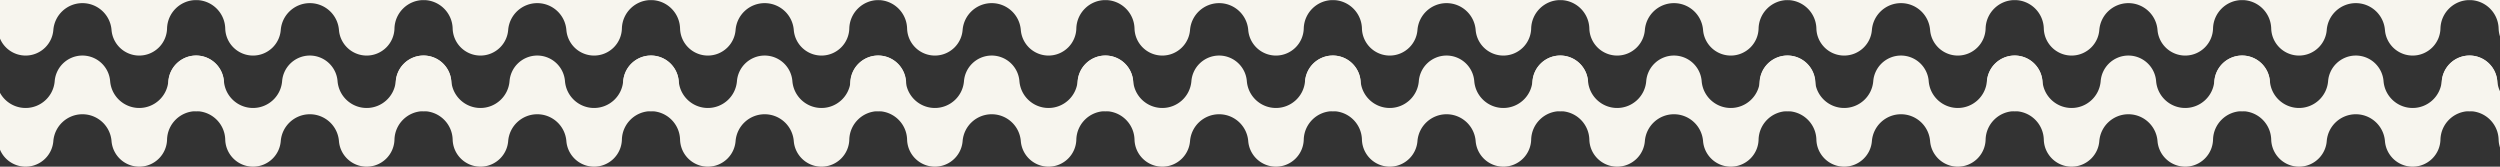
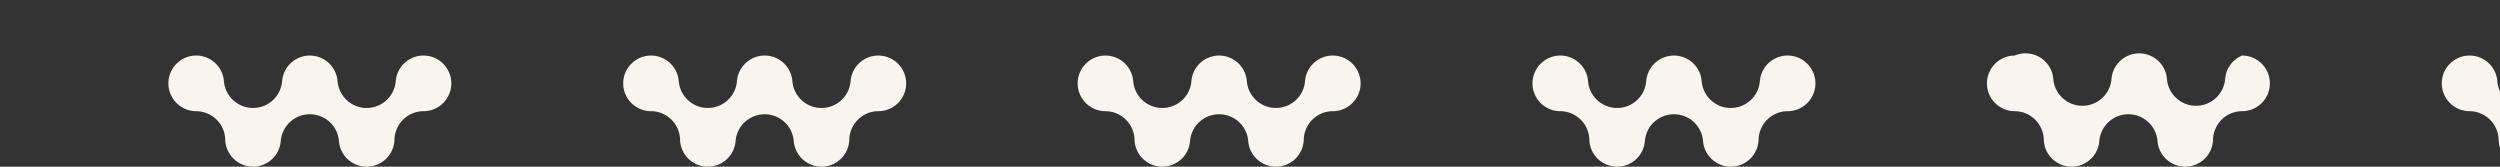
<svg xmlns="http://www.w3.org/2000/svg" width="1440" height="96" fill="none">
  <rect width="100%" height="100%" fill="#333333" stroke="none" />
-   <path fill="#F7F5EE" d="M374.915 32c-2.167 0-4.258.428-6.234 1.264a16.09 16.09 0 0 0-5.093 3.43 15.948 15.948 0 0 0-3.431 5.094 15.845 15.845 0 0 0-1.207 4.922c-.693 8.742-7.991 15.48-16.762 15.48s-16.069-6.738-16.763-15.48a15.844 15.844 0 0 0-1.206-4.922 16.096 16.096 0 0 0-3.431-5.094 15.944 15.944 0 0 0-5.093-3.43A15.929 15.929 0 0 0 309.461 32a15.86 15.86 0 0 0-6.234 1.264 16.1 16.1 0 0 0-5.093 3.43 15.929 15.929 0 0 0-3.43 5.094 15.817 15.817 0 0 0-1.207 4.922c-.694 8.742-7.992 15.48-16.763 15.48-8.77 0-16.068-6.738-16.762-15.48a15.845 15.845 0 0 0-1.207-4.922 16.11 16.11 0 0 0-3.43-5.094 15.948 15.948 0 0 0-5.094-3.43A15.92 15.92 0 0 0 244.008 32c-2.157 0-4.267.428-6.234 1.264a16.09 16.09 0 0 0-5.093 3.43 15.948 15.948 0 0 0-3.431 5.094 15.929 15.929 0 0 0-1.264 6.233c0 2.157.428 4.267 1.264 6.234a16.096 16.096 0 0 0 3.431 5.093 16.035 16.035 0 0 0 11.279 4.694c9.094.03 16.525 7.28 16.772 16.374a15.986 15.986 0 0 0 4.685 10.89 15.944 15.944 0 0 0 5.093 3.43A15.929 15.929 0 0 0 276.744 96c2.157 0 4.257-.428 6.234-1.264a16.1 16.1 0 0 0 5.093-3.43 15.929 15.929 0 0 0 3.43-5.094 15.845 15.845 0 0 0 1.207-4.922c.694-8.742 7.992-15.48 16.763-15.48 8.77 0 16.068 6.738 16.762 15.48a15.845 15.845 0 0 0 1.207 4.922 16.11 16.11 0 0 0 3.43 5.094 15.948 15.948 0 0 0 5.094 3.43A15.92 15.92 0 0 0 342.197 96c2.157 0 4.257-.428 6.234-1.264a16.1 16.1 0 0 0 5.093-3.43 15.986 15.986 0 0 0 4.685-10.89c.238-9.094 7.669-16.354 16.772-16.373a15.825 15.825 0 0 0 6.186-1.264 16.103 16.103 0 0 0 5.094-3.43 15.945 15.945 0 0 0 3.43-5.094 15.93 15.93 0 0 0 1.264-6.234c0-2.157-.428-4.266-1.264-6.233a16.11 16.11 0 0 0-3.43-5.094 15.948 15.948 0 0 0-5.094-3.43A16.082 16.082 0 0 0 374.915 32Zm523.746 0c-2.167 0-4.257.428-6.234 1.264a16.1 16.1 0 0 0-5.093 3.43 15.948 15.948 0 0 0-3.431 5.094 15.845 15.845 0 0 0-1.207 4.922c-.693 8.742-7.991 15.48-16.762 15.48s-16.069-6.738-16.763-15.48a15.844 15.844 0 0 0-1.206-4.922 16.096 16.096 0 0 0-3.431-5.094 15.944 15.944 0 0 0-5.093-3.43A15.929 15.929 0 0 0 833.207 32c-2.166 0-4.266.428-6.233 1.264a16.105 16.105 0 0 0-5.094 3.43 15.929 15.929 0 0 0-3.43 5.094 15.845 15.845 0 0 0-1.207 4.922c-.694 8.742-7.992 15.48-16.763 15.48-8.77 0-16.068-6.738-16.762-15.48a15.845 15.845 0 0 0-1.207-4.922 16.11 16.11 0 0 0-3.43-5.094 15.948 15.948 0 0 0-5.094-3.43A15.92 15.92 0 0 0 767.754 32c-2.157 0-4.267.428-6.234 1.264a16.1 16.1 0 0 0-5.093 3.43 15.948 15.948 0 0 0-3.431 5.094 15.929 15.929 0 0 0-1.264 6.233c0 2.157.428 4.267 1.264 6.234a16.096 16.096 0 0 0 3.431 5.093 15.942 15.942 0 0 0 5.093 3.43 16.038 16.038 0 0 0 6.186 1.265c9.094.028 16.525 7.279 16.772 16.373a15.966 15.966 0 0 0 1.255 5.796 16.093 16.093 0 0 0 3.43 5.094 15.944 15.944 0 0 0 5.093 3.43A15.929 15.929 0 0 0 800.49 96c2.157 0 4.257-.428 6.234-1.264a16.1 16.1 0 0 0 5.093-3.43 15.929 15.929 0 0 0 3.43-5.094 15.817 15.817 0 0 0 1.207-4.922c.694-8.742 7.992-15.48 16.763-15.48s16.069 6.738 16.762 15.48a15.845 15.845 0 0 0 1.207 4.922 16.11 16.11 0 0 0 3.43 5.094 15.948 15.948 0 0 0 5.094 3.43A15.92 15.92 0 0 0 865.943 96c2.158 0 4.258-.428 6.234-1.264a16.09 16.09 0 0 0 5.093-3.43 15.986 15.986 0 0 0 4.685-10.89c.238-9.094 7.669-16.354 16.772-16.373a15.825 15.825 0 0 0 6.186-1.264 16.103 16.103 0 0 0 5.094-3.43 15.945 15.945 0 0 0 3.43-5.094 15.93 15.93 0 0 0 1.264-6.234c0-2.157-.428-4.266-1.264-6.233a16.11 16.11 0 0 0-3.43-5.094 15.948 15.948 0 0 0-5.094-3.43A16.082 16.082 0 0 0 898.661 32Zm523.749 0c-2.17 0-4.26.428-6.24 1.264a16.054 16.054 0 0 0-8.52 8.524 15.906 15.906 0 0 0-1.21 4.922c-.69 8.742-7.99 15.48-16.76 15.48-8.77 0-16.07-6.738-16.76-15.48a15.906 15.906 0 0 0-1.21-4.922c-.81-1.91-1.97-3.62-3.43-5.094a15.898 15.898 0 0 0-5.09-3.43 15.958 15.958 0 0 0-6.24-1.264c-2.16 0-4.26.428-6.23 1.264a16.054 16.054 0 0 0-5.09 3.43 15.704 15.704 0 0 0-3.43 5.094 15.63 15.63 0 0 0-1.21 4.922c-.69 8.742-7.99 15.48-16.76 15.48-8.77 0-16.07-6.738-16.77-15.48a15.89 15.89 0 0 0-1.2-4.922c-.81-1.91-1.97-3.62-3.43-5.094a16.051 16.051 0 0 0-5.1-3.43A15.873 15.873 0 0 0 1291.5 32c-2.16 0-4.27.428-6.23 1.264a16.21 16.21 0 0 0-5.1 3.43 16.027 16.027 0 0 0-3.43 5.094 16.033 16.033 0 0 0-1.26 6.233 16 16 0 0 0 1.26 6.234c.81 1.91 1.97 3.62 3.43 5.093a16.05 16.05 0 0 0 11.28 4.695c9.1.028 16.53 7.279 16.77 16.373a16.03 16.03 0 0 0 4.69 10.89 15.898 15.898 0 0 0 5.09 3.43c1.98.836 4.08 1.264 6.24 1.264 2.15 0 4.25-.428 6.23-1.264a16.054 16.054 0 0 0 5.09-3.43 15.704 15.704 0 0 0 3.43-5.094 15.63 15.63 0 0 0 1.21-4.922c.69-8.742 7.99-15.48 16.76-15.48 8.77 0 16.07 6.738 16.77 15.48a15.89 15.89 0 0 0 1.2 4.922c.81 1.91 1.97 3.62 3.43 5.094a16.051 16.051 0 0 0 5.1 3.43c1.97.836 4.07 1.264 6.23 1.264s4.26-.428 6.23-1.264a16.21 16.21 0 0 0 5.1-3.43 16.027 16.027 0 0 0 3.43-5.094 16.023 16.023 0 0 0 1.25-5.796c.24-9.094 7.67-16.354 16.77-16.373a15.86 15.86 0 0 0 6.19-1.264 16.052 16.052 0 0 0 5.09-3.43 15.704 15.704 0 0 0 3.43-5.094 15.864 15.864 0 0 0 1.27-6.234c0-2.157-.43-4.266-1.27-6.233-.8-1.91-1.96-3.62-3.43-5.094a15.898 15.898 0 0 0-5.09-3.43c-2-.836-4.1-1.264-6.25-1.264Z" />
-   <path fill="#F7F5EE" d="M505.901 32c-2.167 0-4.257.428-6.234 1.264a16.1 16.1 0 0 0-5.093 3.43 15.948 15.948 0 0 0-3.431 5.094 15.844 15.844 0 0 0-1.206 4.922c-.694 8.742-7.992 15.48-16.763 15.48s-16.069-6.738-16.762-15.48a15.845 15.845 0 0 0-1.207-4.922 16.096 16.096 0 0 0-3.431-5.094 15.933 15.933 0 0 0-5.093-3.43A15.922 15.922 0 0 0 440.447 32c-2.166 0-4.266.428-6.233 1.264a16.105 16.105 0 0 0-5.094 3.43 15.961 15.961 0 0 0-3.43 5.094 15.845 15.845 0 0 0-1.207 4.922c-.694 8.742-7.991 15.48-16.762 15.48s-16.069-6.738-16.763-15.48a15.817 15.817 0 0 0-1.207-4.922 16.093 16.093 0 0 0-3.43-5.094 15.944 15.944 0 0 0-5.093-3.43A15.929 15.929 0 0 0 374.994 32c-2.157 0-4.267.428-6.234 1.264a16.1 16.1 0 0 0-5.093 3.43 15.948 15.948 0 0 0-3.431 5.094 15.928 15.928 0 0 0-1.263 6.233c0 2.157.427 4.267 1.263 6.234a16.113 16.113 0 0 0 3.431 5.093 15.942 15.942 0 0 0 5.093 3.43 16.038 16.038 0 0 0 6.186 1.265c9.094.028 16.525 7.279 16.772 16.373a15.987 15.987 0 0 0 4.685 10.89 15.948 15.948 0 0 0 5.094 3.43A15.92 15.92 0 0 0 407.73 96c2.157 0 4.257-.428 6.234-1.264a16.1 16.1 0 0 0 5.093-3.43 15.948 15.948 0 0 0 3.431-5.094 15.844 15.844 0 0 0 1.206-4.922c.694-8.742 7.992-15.48 16.763-15.48s16.069 6.738 16.762 15.48a15.845 15.845 0 0 0 1.207 4.922 16.096 16.096 0 0 0 3.431 5.094 15.944 15.944 0 0 0 5.093 3.43A15.929 15.929 0 0 0 473.184 96a15.92 15.92 0 0 0 6.233-1.264 16.105 16.105 0 0 0 5.094-3.43 15.986 15.986 0 0 0 4.684-10.89c.238-9.094 7.669-16.354 16.772-16.373a15.834 15.834 0 0 0 6.187-1.264 16.099 16.099 0 0 0 5.093-3.43 15.929 15.929 0 0 0 3.43-5.094 15.911 15.911 0 0 0 1.264-6.234c0-2.157-.427-4.266-1.264-6.233a16.093 16.093 0 0 0-3.43-5.094 15.944 15.944 0 0 0-5.093-3.43A16.09 16.09 0 0 0 505.901 32Zm523.749 0c-2.17 0-4.26.428-6.24 1.264a16.054 16.054 0 0 0-8.52 8.524 15.906 15.906 0 0 0-1.21 4.922c-.69 8.742-7.99 15.48-16.76 15.48-8.771 0-16.069-6.738-16.762-15.48a15.845 15.845 0 0 0-1.207-4.922 16.11 16.11 0 0 0-3.43-5.094 15.948 15.948 0 0 0-5.094-3.43A15.92 15.92 0 0 0 964.194 32a15.86 15.86 0 0 0-6.234 1.264 16.09 16.09 0 0 0-5.093 3.43 15.948 15.948 0 0 0-3.431 5.094 15.845 15.845 0 0 0-1.207 4.922c-.693 8.742-7.991 15.48-16.762 15.48s-16.069-6.738-16.763-15.48a15.817 15.817 0 0 0-1.207-4.922 16.093 16.093 0 0 0-3.43-5.094 15.944 15.944 0 0 0-5.093-3.43A15.929 15.929 0 0 0 898.74 32c-2.157 0-4.267.428-6.234 1.264a16.1 16.1 0 0 0-5.093 3.43 15.929 15.929 0 0 0-3.43 5.094 15.911 15.911 0 0 0-1.264 6.233c0 2.157.427 4.267 1.264 6.234a16.093 16.093 0 0 0 3.43 5.093 15.942 15.942 0 0 0 5.093 3.43 16.04 16.04 0 0 0 6.187 1.265c9.093.028 16.524 7.279 16.772 16.373a15.986 15.986 0 0 0 4.684 10.89 15.948 15.948 0 0 0 5.094 3.43A15.92 15.92 0 0 0 931.476 96c2.157 0 4.257-.428 6.234-1.264a16.1 16.1 0 0 0 5.093-3.43 15.948 15.948 0 0 0 3.431-5.094 15.845 15.845 0 0 0 1.207-4.922c.693-8.742 7.991-15.48 16.762-15.48s16.069 6.738 16.763 15.48a15.844 15.844 0 0 0 1.206 4.922 16.096 16.096 0 0 0 3.431 5.094 15.944 15.944 0 0 0 5.093 3.43A15.929 15.929 0 0 0 996.93 96c2.157 0 4.26-.428 6.23-1.264a16.21 16.21 0 0 0 5.1-3.43 16.027 16.027 0 0 0 3.43-5.094 16.023 16.023 0 0 0 1.25-5.796c.24-9.094 7.67-16.354 16.77-16.373a15.86 15.86 0 0 0 6.19-1.264 16.052 16.052 0 0 0 5.09-3.43 15.704 15.704 0 0 0 3.43-5.094 15.864 15.864 0 0 0 1.27-6.234c0-2.157-.43-4.266-1.27-6.233-.8-1.91-1.96-3.62-3.43-5.094a15.898 15.898 0 0 0-5.09-3.43c-2-.836-4.1-1.264-6.25-1.264Zm523.74 0c-2.16 0-4.25.428-6.23 1.264a16.054 16.054 0 0 0-5.09 3.43 15.704 15.704 0 0 0-3.43 5.094 15.63 15.63 0 0 0-1.21 4.922c-.69 8.742-7.99 15.48-16.76 15.48-8.77 0-16.07-6.738-16.77-15.48a15.89 15.89 0 0 0-1.2-4.922c-.81-1.91-1.97-3.62-3.43-5.094a16.051 16.051 0 0 0-5.1-3.43 15.873 15.873 0 0 0-6.23-1.264c-2.17 0-4.27.428-6.23 1.264a16.21 16.21 0 0 0-5.1 3.43 16.027 16.027 0 0 0-3.43 5.094 15.89 15.89 0 0 0-1.2 4.922c-.7 8.742-8 15.48-16.77 15.48s-16.07-6.738-16.76-15.48a15.63 15.63 0 0 0-1.21-4.922c-.8-1.91-1.96-3.62-3.43-5.094a15.898 15.898 0 0 0-5.09-3.43 15.946 15.946 0 0 0-6.23-1.264c-2.16 0-4.27.428-6.24 1.264a16.054 16.054 0 0 0-9.79 14.757c0 2.157.43 4.267 1.27 6.234.81 1.91 1.97 3.62 3.43 5.093a15.897 15.897 0 0 0 5.09 3.43c1.96.828 4.05 1.255 6.19 1.265 9.09.028 16.52 7.279 16.77 16.373a16.23 16.23 0 0 0 1.25 5.796 16.07 16.07 0 0 0 3.44 5.094 15.898 15.898 0 0 0 5.09 3.43 15.95 15.95 0 0 0 6.23 1.264c2.16 0 4.26-.428 6.24-1.264a16.054 16.054 0 0 0 8.52-8.524c.67-1.577 1.07-3.23 1.21-4.922.69-8.742 7.99-15.48 16.76-15.48 8.77 0 16.07 6.738 16.76 15.48a15.63 15.63 0 0 0 1.21 4.922c.81 1.91 1.97 3.62 3.43 5.094a15.898 15.898 0 0 0 5.09 3.43c1.98.836 4.08 1.264 6.24 1.264 2.15 0 4.25-.428 6.23-1.264a16.054 16.054 0 0 0 5.09-3.43 15.704 15.704 0 0 0 3.43-5.094 16.03 16.03 0 0 0 1.26-5.796c.24-9.094 7.67-16.354 16.77-16.373a15.86 15.86 0 0 0 6.19-1.264 16.052 16.052 0 0 0 8.52-8.524 15.854 15.854 0 0 0 1.26-6.234c0-2.157-.42-4.266-1.26-6.233-.81-1.91-1.97-3.62-3.43-5.094a15.898 15.898 0 0 0-5.09-3.43c-2-.836-4.1-1.264-6.26-1.264ZM243.92 32c-2.166 0-4.257.428-6.233 1.264a16.105 16.105 0 0 0-5.094 3.43 15.961 15.961 0 0 0-3.43 5.094 15.845 15.845 0 0 0-1.207 4.922c-.693 8.742-7.991 15.48-16.762 15.48s-16.069-6.738-16.763-15.48a15.817 15.817 0 0 0-1.207-4.922 16.093 16.093 0 0 0-3.43-5.094 15.944 15.944 0 0 0-5.093-3.43A15.929 15.929 0 0 0 178.467 32a15.86 15.86 0 0 0-6.234 1.264 16.1 16.1 0 0 0-5.093 3.43 15.929 15.929 0 0 0-3.43 5.094 15.817 15.817 0 0 0-1.207 4.922c-.694 8.742-7.992 15.48-16.763 15.48s-16.069-6.738-16.762-15.48a15.845 15.845 0 0 0-1.207-4.922 16.096 16.096 0 0 0-3.431-5.094 15.933 15.933 0 0 0-5.093-3.43A15.922 15.922 0 0 0 113.013 32c-2.157 0-4.266.428-6.233 1.264a16.105 16.105 0 0 0-5.094 3.43 15.956 15.956 0 0 0-3.43 5.094 15.925 15.925 0 0 0-1.264 6.233c0 2.157.428 4.267 1.264 6.234a16.105 16.105 0 0 0 3.43 5.093 16.035 16.035 0 0 0 11.28 4.694c9.094.03 16.525 7.28 16.772 16.374a15.986 15.986 0 0 0 4.685 10.89 15.944 15.944 0 0 0 5.093 3.43A15.929 15.929 0 0 0 145.75 96a15.92 15.92 0 0 0 6.233-1.264 16.105 16.105 0 0 0 5.094-3.43 15.945 15.945 0 0 0 3.43-5.094 15.845 15.845 0 0 0 1.207-4.922c.694-8.742 7.992-15.48 16.762-15.48 8.771 0 16.069 6.738 16.763 15.48a15.845 15.845 0 0 0 1.207 4.922 16.093 16.093 0 0 0 3.43 5.094 15.948 15.948 0 0 0 5.094 3.43A15.92 15.92 0 0 0 211.203 96c2.157 0 4.257-.428 6.234-1.264a16.1 16.1 0 0 0 5.093-3.43 15.986 15.986 0 0 0 4.685-10.89c.238-9.094 7.669-16.354 16.772-16.373a15.825 15.825 0 0 0 6.186-1.264 16.087 16.087 0 0 0 5.093-3.43 15.948 15.948 0 0 0 3.431-5.094 15.93 15.93 0 0 0 1.264-6.234c0-2.157-.428-4.266-1.264-6.233a16.096 16.096 0 0 0-3.431-5.094 15.933 15.933 0 0 0-5.093-3.43A16.083 16.083 0 0 0 243.92 32Zm523.745 0c-2.167 0-4.258.428-6.234 1.264a16.09 16.09 0 0 0-5.093 3.43 15.948 15.948 0 0 0-3.431 5.094 15.845 15.845 0 0 0-1.207 4.922c-.693 8.742-7.991 15.48-16.762 15.48s-16.069-6.738-16.763-15.48a15.844 15.844 0 0 0-1.206-4.922 16.096 16.096 0 0 0-3.431-5.094 15.944 15.944 0 0 0-5.093-3.43A15.929 15.929 0 0 0 702.211 32a15.86 15.86 0 0 0-6.234 1.264 16.1 16.1 0 0 0-5.093 3.43 15.929 15.929 0 0 0-3.43 5.094 15.817 15.817 0 0 0-1.207 4.922c-.694 8.742-7.992 15.48-16.763 15.48-8.77 0-16.068-6.738-16.762-15.48a15.845 15.845 0 0 0-1.207-4.922 16.11 16.11 0 0 0-3.43-5.094 15.948 15.948 0 0 0-5.094-3.43A15.92 15.92 0 0 0 636.758 32c-2.157 0-4.267.428-6.234 1.264a16.09 16.09 0 0 0-5.093 3.43A15.948 15.948 0 0 0 622 41.788a15.929 15.929 0 0 0-1.264 6.233c0 2.157.428 4.267 1.264 6.234a16.096 16.096 0 0 0 3.431 5.093 16.035 16.035 0 0 0 11.279 4.694c9.094.03 16.525 7.28 16.772 16.374a15.986 15.986 0 0 0 4.685 10.89 15.944 15.944 0 0 0 5.093 3.43A15.929 15.929 0 0 0 669.494 96c2.157 0 4.257-.428 6.234-1.264a16.1 16.1 0 0 0 5.093-3.43 15.929 15.929 0 0 0 3.43-5.094 15.845 15.845 0 0 0 1.207-4.922c.694-8.742 7.992-15.48 16.763-15.48 8.77 0 16.068 6.738 16.762 15.48a15.845 15.845 0 0 0 1.207 4.922 16.11 16.11 0 0 0 3.43 5.094 15.948 15.948 0 0 0 5.094 3.43A15.92 15.92 0 0 0 734.947 96c2.157 0 4.257-.428 6.234-1.264a16.1 16.1 0 0 0 5.093-3.43 15.986 15.986 0 0 0 4.685-10.89c.238-9.094 7.669-16.354 16.772-16.373a15.825 15.825 0 0 0 6.186-1.264 16.103 16.103 0 0 0 5.094-3.43 15.945 15.945 0 0 0 3.43-5.094 15.93 15.93 0 0 0 1.264-6.234c0-2.157-.428-4.266-1.264-6.233a16.11 16.11 0 0 0-3.43-5.094 15.948 15.948 0 0 0-5.094-3.43A16.082 16.082 0 0 0 767.665 32Zm523.745 0c-2.17 0-4.26.428-6.23 1.264a16.21 16.21 0 0 0-5.1 3.43 16.027 16.027 0 0 0-3.43 5.094 15.89 15.89 0 0 0-1.2 4.922c-.7 8.742-8 15.48-16.77 15.48s-16.06-6.738-16.76-15.48a15.63 15.63 0 0 0-1.21-4.922c-.8-1.91-1.96-3.62-3.43-5.094a15.898 15.898 0 0 0-5.09-3.43 15.946 15.946 0 0 0-6.23-1.264c-2.17 0-4.27.428-6.24 1.264a16.054 16.054 0 0 0-8.52 8.524 15.906 15.906 0 0 0-1.21 4.922c-.69 8.742-7.99 15.48-16.76 15.48-8.77 0-16.07-6.738-16.76-15.48a15.906 15.906 0 0 0-1.21-4.922c-.81-1.91-1.97-3.62-3.43-5.094a15.898 15.898 0 0 0-5.09-3.43A15.958 15.958 0 0 0 1160.5 32c-2.15 0-4.26.428-6.23 1.264a16.054 16.054 0 0 0-5.09 3.43 15.704 15.704 0 0 0-3.43 5.094 15.863 15.863 0 0 0-1.27 6.233c0 2.157.43 4.267 1.27 6.234.8 1.91 1.96 3.62 3.43 5.093a15.897 15.897 0 0 0 5.09 3.43c1.96.828 4.05 1.255 6.19 1.265 9.09.028 16.52 7.279 16.77 16.373.06 2.005.47 3.953 1.25 5.796.81 1.91 1.97 3.62 3.43 5.094a16.051 16.051 0 0 0 5.1 3.43c1.97.836 4.07 1.264 6.23 1.264s4.26-.428 6.23-1.264a16.21 16.21 0 0 0 5.1-3.43 16.027 16.027 0 0 0 3.43-5.094 15.89 15.89 0 0 0 1.2-4.922c.7-8.742 8-15.48 16.77-15.48s16.07 6.738 16.76 15.48a15.63 15.63 0 0 0 1.21 4.922c.8 1.91 1.96 3.62 3.43 5.094a15.898 15.898 0 0 0 5.09 3.43 15.95 15.95 0 0 0 6.23 1.264c2.16 0 4.26-.428 6.24-1.264a16.054 16.054 0 0 0 8.52-8.524 16.03 16.03 0 0 0 1.26-5.796c.23-9.094 7.66-16.354 16.77-16.373a15.8 15.8 0 0 0 6.18-1.264 16.208 16.208 0 0 0 5.1-3.43 16.027 16.027 0 0 0 3.43-5.094 16.034 16.034 0 0 0 1.26-6.234c0-2.157-.43-4.266-1.26-6.233-.81-1.91-1.97-3.62-3.43-5.094A16.051 16.051 0 0 0 1291.41 32Z" />
-   <path fill="#F7F5EE" d="M112.928 32c-2.166 0-4.257.428-6.233 1.264a16.105 16.105 0 0 0-5.094 3.43 15.942 15.942 0 0 0-3.43 5.094 15.842 15.842 0 0 0-1.207 4.922c-.694 8.742-7.992 15.48-16.763 15.48-8.77 0-16.068-6.738-16.762-15.48a15.842 15.842 0 0 0-1.207-4.922 16.1 16.1 0 0 0-3.43-5.094 15.944 15.944 0 0 0-5.093-3.43A15.926 15.926 0 0 0 47.474 32a15.86 15.86 0 0 0-6.234 1.264 16.1 16.1 0 0 0-5.093 3.43 15.943 15.943 0 0 0-3.43 5.094 15.845 15.845 0 0 0-1.208 4.922c-.693 8.742-7.991 15.48-16.762 15.48-8.77 0-16.069-6.738-16.762-15.48a15.84 15.84 0 0 0-1.207-4.922 16.1 16.1 0 0 0-3.43-5.094 15.945 15.945 0 0 0-5.094-3.43A15.926 15.926 0 0 0-17.979 32a15.89 15.89 0 0 0-6.233 1.264 16.1 16.1 0 0 0-5.094 3.43 15.945 15.945 0 0 0-3.43 5.094A15.925 15.925 0 0 0-34 48.02c0 2.157.428 4.267 1.264 6.234a16.101 16.101 0 0 0 3.43 5.093 16.037 16.037 0 0 0 11.28 4.694c9.094.03 16.525 7.28 16.772 16.374a15.982 15.982 0 0 0 4.685 10.89 15.944 15.944 0 0 0 5.093 3.43A15.925 15.925 0 0 0 14.758 96c2.157 0 4.257-.428 6.233-1.264a16.101 16.101 0 0 0 5.094-3.43 15.943 15.943 0 0 0 3.43-5.094 15.84 15.84 0 0 0 1.207-4.922c.694-8.742 7.991-15.48 16.762-15.48s16.07 6.738 16.763 15.48a15.84 15.84 0 0 0 1.207 4.922 16.1 16.1 0 0 0 3.43 5.094 15.945 15.945 0 0 0 5.093 3.43A15.925 15.925 0 0 0 80.211 96c2.157 0 4.257-.428 6.234-1.264a16.101 16.101 0 0 0 5.093-3.43 15.982 15.982 0 0 0 4.685-10.89c.237-9.094 7.668-16.354 16.772-16.373a15.832 15.832 0 0 0 6.186-1.264 16.099 16.099 0 0 0 5.093-3.43 15.948 15.948 0 0 0 3.431-5.094 15.93 15.93 0 0 0 1.264-6.234c0-2.157-.428-4.266-1.264-6.233a16.096 16.096 0 0 0-3.431-5.094 15.944 15.944 0 0 0-5.093-3.43A16.09 16.09 0 0 0 112.928 32Zm523.744 0c-2.166 0-4.257.428-6.233 1.264a16.105 16.105 0 0 0-5.094 3.43 15.945 15.945 0 0 0-3.43 5.094 15.845 15.845 0 0 0-1.207 4.922c-.694 8.742-7.991 15.48-16.762 15.48s-16.069-6.738-16.763-15.48a15.817 15.817 0 0 0-1.207-4.922 16.093 16.093 0 0 0-3.43-5.094 15.944 15.944 0 0 0-5.093-3.43A15.929 15.929 0 0 0 571.219 32a15.86 15.86 0 0 0-6.234 1.264 16.1 16.1 0 0 0-5.093 3.43 15.948 15.948 0 0 0-3.431 5.094 15.844 15.844 0 0 0-1.206 4.922c-.694 8.742-7.992 15.48-16.763 15.48s-16.069-6.738-16.762-15.48a15.845 15.845 0 0 0-1.207-4.922 16.096 16.096 0 0 0-3.431-5.094 15.933 15.933 0 0 0-5.093-3.43A15.922 15.922 0 0 0 505.765 32c-2.157 0-4.266.428-6.233 1.264a16.105 16.105 0 0 0-5.094 3.43 15.961 15.961 0 0 0-3.43 5.094 15.929 15.929 0 0 0-1.264 6.233c0 2.157.428 4.267 1.264 6.234a16.11 16.11 0 0 0 3.43 5.093 16.035 16.035 0 0 0 11.28 4.694c9.094.03 16.525 7.28 16.772 16.374a15.986 15.986 0 0 0 4.685 10.89 15.944 15.944 0 0 0 5.093 3.43A15.929 15.929 0 0 0 538.502 96a15.92 15.92 0 0 0 6.233-1.264 16.105 16.105 0 0 0 5.094-3.43 15.945 15.945 0 0 0 3.43-5.094 15.845 15.845 0 0 0 1.207-4.922c.694-8.742 7.992-15.48 16.762-15.48 8.771 0 16.069 6.738 16.763 15.48a15.845 15.845 0 0 0 1.207 4.922 16.093 16.093 0 0 0 3.43 5.094 15.948 15.948 0 0 0 5.094 3.43A15.92 15.92 0 0 0 603.955 96c2.157 0 4.257-.428 6.234-1.264a16.1 16.1 0 0 0 5.093-3.43 15.986 15.986 0 0 0 4.685-10.89c.238-9.094 7.669-16.354 16.772-16.373a15.825 15.825 0 0 0 6.186-1.264 16.087 16.087 0 0 0 5.093-3.43 15.948 15.948 0 0 0 3.431-5.094 15.93 15.93 0 0 0 1.264-6.234c0-2.157-.428-4.266-1.264-6.233a16.096 16.096 0 0 0-3.431-5.094 15.933 15.933 0 0 0-5.093-3.43A16.087 16.087 0 0 0 636.672 32Zm523.748 0c-2.17 0-4.26.428-6.24 1.264a16.054 16.054 0 0 0-8.52 8.524 16.193 16.193 0 0 0-1.21 4.922c-.69 8.742-7.99 15.48-16.76 15.48-8.77 0-16.07-6.738-16.76-15.48a15.63 15.63 0 0 0-1.21-4.922c-.81-1.91-1.96-3.62-3.43-5.094a15.898 15.898 0 0 0-5.09-3.43 15.946 15.946 0 0 0-6.23-1.264c-2.17 0-4.27.428-6.24 1.264a16.054 16.054 0 0 0-8.52 8.524 15.63 15.63 0 0 0-1.21 4.922c-.69 8.742-7.99 15.48-16.76 15.48-8.77 0-16.07-6.738-16.76-15.48a16.193 16.193 0 0 0-1.21-4.922c-.81-1.91-1.97-3.62-3.43-5.094a15.898 15.898 0 0 0-5.09-3.43 15.958 15.958 0 0 0-6.24-1.264c-2.16 0-4.27.428-6.23 1.264a16.21 16.21 0 0 0-5.1 3.43 16.027 16.027 0 0 0-3.43 5.094 16.033 16.033 0 0 0-1.26 6.233 16 16 0 0 0 1.26 6.234c.81 1.91 1.97 3.62 3.43 5.093a16.05 16.05 0 0 0 11.28 4.695c9.1.028 16.53 7.279 16.78 16.373.05 2.005.47 3.953 1.25 5.796.81 1.91 1.97 3.62 3.43 5.094a15.898 15.898 0 0 0 5.09 3.43c1.98.836 4.08 1.264 6.24 1.264 2.15 0 4.25-.428 6.23-1.264a16.054 16.054 0 0 0 5.09-3.43 15.893 15.893 0 0 0 4.64-10.016c.7-8.742 7.99-15.48 16.76-15.48 8.78 0 16.07 6.738 16.77 15.48a15.89 15.89 0 0 0 1.2 4.922c.81 1.91 1.97 3.62 3.43 5.094a16.051 16.051 0 0 0 5.1 3.43c1.97.836 4.07 1.264 6.23 1.264s4.26-.428 6.23-1.264a16.027 16.027 0 0 0 8.53-8.524c.78-1.843 1.2-3.791 1.25-5.796.24-9.094 7.67-16.354 16.78-16.373 2.14-.01 4.22-.428 6.18-1.264a16.052 16.052 0 0 0 5.09-3.43 15.704 15.704 0 0 0 3.43-5.094 15.864 15.864 0 0 0 1.27-6.234c0-2.157-.43-4.266-1.27-6.233-.8-1.91-1.96-3.62-3.43-5.094a15.898 15.898 0 0 0-5.09-3.43 16.043 16.043 0 0 0-6.25-1.264ZM374.915-32c-2.167 0-4.258.428-6.234 1.264a16.09 16.09 0 0 0-5.093 3.43 15.948 15.948 0 0 0-3.431 5.094 15.845 15.845 0 0 0-1.207 4.922c-.693 8.742-7.991 15.48-16.762 15.48s-16.069-6.738-16.763-15.48a15.844 15.844 0 0 0-1.206-4.922 16.096 16.096 0 0 0-3.431-5.094 15.944 15.944 0 0 0-5.093-3.43A15.929 15.929 0 0 0 309.461-32a15.86 15.86 0 0 0-6.234 1.264 16.1 16.1 0 0 0-5.093 3.43 15.929 15.929 0 0 0-3.43 5.094 15.817 15.817 0 0 0-1.207 4.922c-.694 8.742-7.992 15.48-16.763 15.48-8.77 0-16.068-6.738-16.762-15.48a15.845 15.845 0 0 0-1.207-4.922 16.11 16.11 0 0 0-3.43-5.094 15.948 15.948 0 0 0-5.094-3.43A15.92 15.92 0 0 0 244.008-32c-2.157 0-4.267.428-6.234 1.264a16.09 16.09 0 0 0-5.093 3.43 15.948 15.948 0 0 0-3.431 5.094 15.929 15.929 0 0 0-1.264 6.233c0 2.157.428 4.267 1.264 6.234a16.096 16.096 0 0 0 3.431 5.093A16.034 16.034 0 0 0 243.96.042c9.094.03 16.525 7.28 16.772 16.374a15.986 15.986 0 0 0 4.685 10.89 15.944 15.944 0 0 0 5.093 3.43A15.929 15.929 0 0 0 276.744 32c2.157 0 4.257-.428 6.234-1.264a16.1 16.1 0 0 0 5.093-3.43 15.929 15.929 0 0 0 3.43-5.094 15.845 15.845 0 0 0 1.207-4.922c.694-8.742 7.992-15.48 16.763-15.48 8.77 0 16.068 6.738 16.762 15.48a15.845 15.845 0 0 0 1.207 4.922 16.11 16.11 0 0 0 3.43 5.094 15.948 15.948 0 0 0 5.094 3.43A15.92 15.92 0 0 0 342.197 32c2.157 0 4.257-.428 6.234-1.264a16.1 16.1 0 0 0 5.093-3.43 15.986 15.986 0 0 0 4.685-10.89c.238-9.094 7.669-16.354 16.772-16.373a15.825 15.825 0 0 0 6.186-1.264 16.103 16.103 0 0 0 5.094-3.43 15.945 15.945 0 0 0 3.43-5.094 15.93 15.93 0 0 0 1.264-6.234c0-2.157-.428-4.266-1.264-6.233a16.11 16.11 0 0 0-3.43-5.094 15.948 15.948 0 0 0-5.094-3.43A16.082 16.082 0 0 0 374.915-32Zm523.746 0c-2.167 0-4.257.428-6.234 1.264a16.1 16.1 0 0 0-5.093 3.43 15.948 15.948 0 0 0-3.431 5.094 15.845 15.845 0 0 0-1.207 4.922c-.693 8.742-7.991 15.48-16.762 15.48s-16.069-6.738-16.763-15.48a15.844 15.844 0 0 0-1.206-4.922 16.096 16.096 0 0 0-3.431-5.094 15.944 15.944 0 0 0-5.093-3.43A15.929 15.929 0 0 0 833.207-32c-2.166 0-4.266.428-6.233 1.264a16.105 16.105 0 0 0-5.094 3.43 15.929 15.929 0 0 0-3.43 5.094 15.845 15.845 0 0 0-1.207 4.922c-.694 8.742-7.992 15.48-16.763 15.48-8.77 0-16.068-6.738-16.762-15.48a15.845 15.845 0 0 0-1.207-4.922 16.11 16.11 0 0 0-3.43-5.094 15.948 15.948 0 0 0-5.094-3.43A15.92 15.92 0 0 0 767.754-32c-2.157 0-4.267.428-6.234 1.264a16.1 16.1 0 0 0-5.093 3.43 15.948 15.948 0 0 0-3.431 5.094 15.929 15.929 0 0 0-1.264 6.233c0 2.157.428 4.267 1.264 6.234a16.096 16.096 0 0 0 3.431 5.093 15.943 15.943 0 0 0 5.093 3.43 16.038 16.038 0 0 0 6.186 1.265c9.094.028 16.525 7.279 16.772 16.373a15.966 15.966 0 0 0 1.255 5.796 16.093 16.093 0 0 0 3.43 5.094 15.944 15.944 0 0 0 5.093 3.43A15.929 15.929 0 0 0 800.49 32c2.157 0 4.257-.428 6.234-1.264a16.1 16.1 0 0 0 5.093-3.43 15.929 15.929 0 0 0 3.43-5.094 15.817 15.817 0 0 0 1.207-4.922c.694-8.742 7.992-15.48 16.763-15.48s16.069 6.738 16.762 15.48a15.845 15.845 0 0 0 1.207 4.922 16.11 16.11 0 0 0 3.43 5.094 15.948 15.948 0 0 0 5.094 3.43A15.92 15.92 0 0 0 865.943 32c2.158 0 4.258-.428 6.234-1.264a16.09 16.09 0 0 0 5.093-3.43 15.986 15.986 0 0 0 4.685-10.89c.238-9.094 7.669-16.354 16.772-16.373a15.825 15.825 0 0 0 6.186-1.264 16.103 16.103 0 0 0 5.094-3.43 15.945 15.945 0 0 0 3.43-5.094 15.93 15.93 0 0 0 1.264-6.234c0-2.157-.428-4.266-1.264-6.233a16.11 16.11 0 0 0-3.43-5.094 15.948 15.948 0 0 0-5.094-3.43A16.082 16.082 0 0 0 898.661-32Zm523.749 0c-2.17 0-4.26.428-6.24 1.264a16.054 16.054 0 0 0-8.52 8.524 15.906 15.906 0 0 0-1.21 4.922c-.69 8.742-7.99 15.48-16.76 15.48-8.77 0-16.07-6.738-16.76-15.48a15.906 15.906 0 0 0-1.21-4.922c-.81-1.91-1.97-3.62-3.43-5.094a15.898 15.898 0 0 0-5.09-3.43 15.958 15.958 0 0 0-6.24-1.264c-2.16 0-4.26.428-6.23 1.264a16.054 16.054 0 0 0-5.09 3.43 15.704 15.704 0 0 0-3.43 5.094 15.63 15.63 0 0 0-1.21 4.922c-.69 8.742-7.99 15.48-16.76 15.48-8.77 0-16.07-6.738-16.77-15.48a15.89 15.89 0 0 0-1.2-4.922c-.81-1.91-1.97-3.62-3.43-5.094a16.051 16.051 0 0 0-5.1-3.43A15.873 15.873 0 0 0 1291.5-32c-2.16 0-4.27.428-6.23 1.264a16.21 16.21 0 0 0-5.1 3.43 16.027 16.027 0 0 0-3.43 5.094 16.033 16.033 0 0 0-1.26 6.233 16 16 0 0 0 1.26 6.234c.81 1.91 1.97 3.62 3.43 5.093a16.05 16.05 0 0 0 11.28 4.695c9.1.028 16.53 7.279 16.77 16.373a16.03 16.03 0 0 0 4.69 10.89 15.898 15.898 0 0 0 5.09 3.43c1.98.836 4.08 1.264 6.24 1.264 2.15 0 4.25-.428 6.23-1.264a16.054 16.054 0 0 0 5.09-3.43 15.704 15.704 0 0 0 3.43-5.094 15.63 15.63 0 0 0 1.21-4.922c.69-8.742 7.99-15.48 16.76-15.48 8.77 0 16.07 6.738 16.77 15.48a15.89 15.89 0 0 0 1.2 4.922c.81 1.91 1.97 3.62 3.43 5.094a16.051 16.051 0 0 0 5.1 3.43c1.97.836 4.07 1.264 6.23 1.264s4.26-.428 6.23-1.264a16.21 16.21 0 0 0 5.1-3.43 16.027 16.027 0 0 0 3.43-5.094 16.023 16.023 0 0 0 1.25-5.796c.24-9.094 7.67-16.354 16.77-16.373a15.86 15.86 0 0 0 6.19-1.264 16.053 16.053 0 0 0 5.09-3.43 15.704 15.704 0 0 0 3.43-5.094 15.864 15.864 0 0 0 1.27-6.234c0-2.157-.43-4.266-1.27-6.233-.8-1.91-1.96-3.62-3.43-5.094a15.898 15.898 0 0 0-5.09-3.43c-2-.836-4.1-1.264-6.25-1.264Z" />
-   <path fill="#F7F5EE" d="M505.901-32c-2.167 0-4.257.428-6.234 1.264a16.1 16.1 0 0 0-5.093 3.43 15.948 15.948 0 0 0-3.431 5.094 15.844 15.844 0 0 0-1.206 4.922c-.694 8.742-7.992 15.48-16.763 15.48s-16.069-6.738-16.762-15.48a15.845 15.845 0 0 0-1.207-4.922 16.096 16.096 0 0 0-3.431-5.094 15.933 15.933 0 0 0-5.093-3.43A15.922 15.922 0 0 0 440.447-32c-2.166 0-4.266.428-6.233 1.264a16.105 16.105 0 0 0-5.094 3.43 15.961 15.961 0 0 0-3.43 5.094 15.845 15.845 0 0 0-1.207 4.922c-.694 8.742-7.991 15.48-16.762 15.48s-16.069-6.738-16.763-15.48a15.817 15.817 0 0 0-1.207-4.922 16.093 16.093 0 0 0-3.43-5.094 15.944 15.944 0 0 0-5.093-3.43A15.929 15.929 0 0 0 374.994-32c-2.157 0-4.267.428-6.234 1.264a16.1 16.1 0 0 0-5.093 3.43 15.948 15.948 0 0 0-3.431 5.094 15.928 15.928 0 0 0-1.263 6.233c0 2.157.427 4.267 1.263 6.234a16.112 16.112 0 0 0 3.431 5.093 15.943 15.943 0 0 0 5.093 3.43 16.038 16.038 0 0 0 6.186 1.265c9.094.028 16.525 7.279 16.772 16.373a15.987 15.987 0 0 0 4.685 10.89 15.948 15.948 0 0 0 5.094 3.43A15.92 15.92 0 0 0 407.73 32c2.157 0 4.257-.428 6.234-1.264a16.1 16.1 0 0 0 5.093-3.43 15.948 15.948 0 0 0 3.431-5.094 15.844 15.844 0 0 0 1.206-4.922c.694-8.742 7.992-15.48 16.763-15.48s16.069 6.738 16.762 15.48a15.845 15.845 0 0 0 1.207 4.922 16.096 16.096 0 0 0 3.431 5.094 15.944 15.944 0 0 0 5.093 3.43A15.929 15.929 0 0 0 473.184 32a15.92 15.92 0 0 0 6.233-1.264 16.105 16.105 0 0 0 5.094-3.43 15.986 15.986 0 0 0 4.684-10.89c.238-9.094 7.669-16.354 16.772-16.373a15.833 15.833 0 0 0 6.187-1.264 16.1 16.1 0 0 0 5.093-3.43 15.928 15.928 0 0 0 3.43-5.094 15.911 15.911 0 0 0 1.264-6.234c0-2.157-.427-4.266-1.264-6.233a16.093 16.093 0 0 0-3.43-5.094 15.944 15.944 0 0 0-5.093-3.43A16.09 16.09 0 0 0 505.901-32Zm523.749 0c-2.17 0-4.26.428-6.24 1.264a16.054 16.054 0 0 0-8.52 8.524 15.906 15.906 0 0 0-1.21 4.922c-.69 8.742-7.99 15.48-16.76 15.48-8.771 0-16.069-6.738-16.762-15.48a15.845 15.845 0 0 0-1.207-4.922 16.11 16.11 0 0 0-3.43-5.094 15.948 15.948 0 0 0-5.094-3.43A15.92 15.92 0 0 0 964.194-32a15.86 15.86 0 0 0-6.234 1.264 16.09 16.09 0 0 0-5.093 3.43 15.948 15.948 0 0 0-3.431 5.094 15.845 15.845 0 0 0-1.207 4.922c-.693 8.742-7.991 15.48-16.762 15.48s-16.069-6.738-16.763-15.48a15.817 15.817 0 0 0-1.207-4.922 16.093 16.093 0 0 0-3.43-5.094 15.944 15.944 0 0 0-5.093-3.43A15.929 15.929 0 0 0 898.74-32c-2.157 0-4.267.428-6.234 1.264a16.1 16.1 0 0 0-5.093 3.43 15.929 15.929 0 0 0-3.43 5.094 15.911 15.911 0 0 0-1.264 6.233c0 2.157.427 4.267 1.264 6.234a16.093 16.093 0 0 0 3.43 5.093 15.943 15.943 0 0 0 5.093 3.43 16.04 16.04 0 0 0 6.187 1.265c9.093.028 16.524 7.279 16.772 16.373a15.986 15.986 0 0 0 4.684 10.89 15.948 15.948 0 0 0 5.094 3.43A15.92 15.92 0 0 0 931.476 32c2.157 0 4.257-.428 6.234-1.264a16.1 16.1 0 0 0 5.093-3.43 15.948 15.948 0 0 0 3.431-5.094 15.845 15.845 0 0 0 1.207-4.922c.693-8.742 7.991-15.48 16.762-15.48s16.069 6.738 16.763 15.48a15.844 15.844 0 0 0 1.206 4.922 16.096 16.096 0 0 0 3.431 5.094 15.944 15.944 0 0 0 5.093 3.43A15.929 15.929 0 0 0 996.93 32c2.157 0 4.26-.428 6.23-1.264a16.21 16.21 0 0 0 5.1-3.43 16.027 16.027 0 0 0 3.43-5.094 16.023 16.023 0 0 0 1.25-5.796c.24-9.094 7.67-16.354 16.77-16.373a15.86 15.86 0 0 0 6.19-1.264 16.053 16.053 0 0 0 5.09-3.43 15.704 15.704 0 0 0 3.43-5.094 15.864 15.864 0 0 0 1.27-6.234c0-2.157-.43-4.266-1.27-6.233-.8-1.91-1.96-3.62-3.43-5.094a15.898 15.898 0 0 0-5.09-3.43c-2-.836-4.1-1.264-6.25-1.264Zm523.74 0c-2.16 0-4.25.428-6.23 1.264a16.054 16.054 0 0 0-5.09 3.43 15.704 15.704 0 0 0-3.43 5.094 15.63 15.63 0 0 0-1.21 4.922c-.69 8.742-7.99 15.48-16.76 15.48-8.77 0-16.07-6.738-16.77-15.48a15.89 15.89 0 0 0-1.2-4.922c-.81-1.91-1.97-3.62-3.43-5.094a16.051 16.051 0 0 0-5.1-3.43 15.873 15.873 0 0 0-6.23-1.264c-2.17 0-4.27.428-6.23 1.264a16.21 16.21 0 0 0-5.1 3.43 16.027 16.027 0 0 0-3.43 5.094 15.89 15.89 0 0 0-1.2 4.922c-.7 8.742-8 15.48-16.77 15.48s-16.07-6.738-16.76-15.48a15.63 15.63 0 0 0-1.21-4.922c-.8-1.91-1.96-3.62-3.43-5.094a15.898 15.898 0 0 0-5.09-3.43 15.946 15.946 0 0 0-6.23-1.264c-2.16 0-4.27.428-6.24 1.264a16.054 16.054 0 0 0-9.79 14.757c0 2.157.43 4.267 1.27 6.234.81 1.91 1.97 3.62 3.43 5.093a15.897 15.897 0 0 0 5.09 3.43c1.96.828 4.05 1.255 6.19 1.265 9.09.028 16.52 7.279 16.77 16.373a16.23 16.23 0 0 0 1.25 5.796 16.07 16.07 0 0 0 3.44 5.094 15.898 15.898 0 0 0 5.09 3.43 15.95 15.95 0 0 0 6.23 1.264c2.16 0 4.26-.428 6.24-1.264a16.054 16.054 0 0 0 8.52-8.524c.67-1.577 1.07-3.23 1.21-4.922.69-8.742 7.99-15.48 16.76-15.48 8.77 0 16.07 6.738 16.76 15.48a15.63 15.63 0 0 0 1.21 4.922c.81 1.91 1.97 3.62 3.43 5.094a15.898 15.898 0 0 0 5.09 3.43c1.98.836 4.08 1.264 6.24 1.264 2.15 0 4.25-.428 6.23-1.264a16.054 16.054 0 0 0 5.09-3.43 15.704 15.704 0 0 0 3.43-5.094 16.03 16.03 0 0 0 1.26-5.796c.24-9.094 7.67-16.354 16.77-16.373a15.86 15.86 0 0 0 6.19-1.264 16.053 16.053 0 0 0 8.52-8.524 15.854 15.854 0 0 0 1.26-6.234c0-2.157-.42-4.266-1.26-6.233-.81-1.91-1.97-3.62-3.43-5.094a15.898 15.898 0 0 0-5.09-3.43c-2-.836-4.1-1.264-6.26-1.264ZM243.92-32c-2.166 0-4.257.428-6.233 1.264a16.105 16.105 0 0 0-5.094 3.43 15.961 15.961 0 0 0-3.43 5.094 15.845 15.845 0 0 0-1.207 4.922c-.693 8.742-7.991 15.48-16.762 15.48s-16.069-6.738-16.763-15.48a15.817 15.817 0 0 0-1.207-4.922 16.093 16.093 0 0 0-3.43-5.094 15.944 15.944 0 0 0-5.093-3.43A15.929 15.929 0 0 0 178.467-32a15.86 15.86 0 0 0-6.234 1.264 16.1 16.1 0 0 0-5.093 3.43 15.929 15.929 0 0 0-3.43 5.094 15.817 15.817 0 0 0-1.207 4.922c-.694 8.742-7.992 15.48-16.763 15.48s-16.069-6.738-16.762-15.48a15.845 15.845 0 0 0-1.207-4.922 16.096 16.096 0 0 0-3.431-5.094 15.933 15.933 0 0 0-5.093-3.43A15.922 15.922 0 0 0 113.013-32c-2.157 0-4.266.428-6.233 1.264a16.105 16.105 0 0 0-5.094 3.43 15.956 15.956 0 0 0-3.43 5.094 15.925 15.925 0 0 0-1.264 6.233c0 2.157.428 4.267 1.264 6.234a16.104 16.104 0 0 0 3.43 5.093 16.034 16.034 0 0 0 11.28 4.694c9.094.03 16.525 7.28 16.772 16.374a15.986 15.986 0 0 0 4.685 10.89 15.944 15.944 0 0 0 5.093 3.43A15.929 15.929 0 0 0 145.75 32a15.92 15.92 0 0 0 6.233-1.264 16.105 16.105 0 0 0 5.094-3.43 15.945 15.945 0 0 0 3.43-5.094 15.845 15.845 0 0 0 1.207-4.922c.694-8.742 7.992-15.48 16.762-15.48 8.771 0 16.069 6.738 16.763 15.48a15.845 15.845 0 0 0 1.207 4.922 16.093 16.093 0 0 0 3.43 5.094 15.948 15.948 0 0 0 5.094 3.43A15.92 15.92 0 0 0 211.203 32c2.157 0 4.257-.428 6.234-1.264a16.1 16.1 0 0 0 5.093-3.43 15.986 15.986 0 0 0 4.685-10.89c.238-9.094 7.669-16.354 16.772-16.373a15.825 15.825 0 0 0 6.186-1.264 16.088 16.088 0 0 0 5.093-3.43 15.947 15.947 0 0 0 3.431-5.094 15.93 15.93 0 0 0 1.264-6.234c0-2.157-.428-4.266-1.264-6.233a16.096 16.096 0 0 0-3.431-5.094 15.933 15.933 0 0 0-5.093-3.43A16.083 16.083 0 0 0 243.92-32Zm523.745 0c-2.167 0-4.258.428-6.234 1.264a16.09 16.09 0 0 0-5.093 3.43 15.948 15.948 0 0 0-3.431 5.094 15.845 15.845 0 0 0-1.207 4.922c-.693 8.742-7.991 15.48-16.762 15.48s-16.069-6.738-16.763-15.48a15.844 15.844 0 0 0-1.206-4.922 16.096 16.096 0 0 0-3.431-5.094 15.944 15.944 0 0 0-5.093-3.43A15.929 15.929 0 0 0 702.211-32a15.86 15.86 0 0 0-6.234 1.264 16.1 16.1 0 0 0-5.093 3.43 15.929 15.929 0 0 0-3.43 5.094 15.817 15.817 0 0 0-1.207 4.922c-.694 8.742-7.992 15.48-16.763 15.48-8.77 0-16.068-6.738-16.762-15.48a15.845 15.845 0 0 0-1.207-4.922 16.11 16.11 0 0 0-3.43-5.094 15.948 15.948 0 0 0-5.094-3.43A15.92 15.92 0 0 0 636.758-32c-2.157 0-4.267.428-6.234 1.264a16.09 16.09 0 0 0-5.093 3.43A15.948 15.948 0 0 0 622-22.212a15.929 15.929 0 0 0-1.264 6.233c0 2.157.428 4.267 1.264 6.234a16.096 16.096 0 0 0 3.431 5.093A16.034 16.034 0 0 0 636.71.042c9.094.03 16.525 7.28 16.772 16.374a15.986 15.986 0 0 0 4.685 10.89 15.944 15.944 0 0 0 5.093 3.43A15.929 15.929 0 0 0 669.494 32c2.157 0 4.257-.428 6.234-1.264a16.1 16.1 0 0 0 5.093-3.43 15.929 15.929 0 0 0 3.43-5.094 15.845 15.845 0 0 0 1.207-4.922c.694-8.742 7.992-15.48 16.763-15.48 8.77 0 16.068 6.738 16.762 15.48a15.845 15.845 0 0 0 1.207 4.922 16.11 16.11 0 0 0 3.43 5.094 15.948 15.948 0 0 0 5.094 3.43A15.92 15.92 0 0 0 734.947 32c2.157 0 4.257-.428 6.234-1.264a16.1 16.1 0 0 0 5.093-3.43 15.986 15.986 0 0 0 4.685-10.89c.238-9.094 7.669-16.354 16.772-16.373a15.825 15.825 0 0 0 6.186-1.264 16.103 16.103 0 0 0 5.094-3.43 15.945 15.945 0 0 0 3.43-5.094 15.93 15.93 0 0 0 1.264-6.234c0-2.157-.428-4.266-1.264-6.233a16.11 16.11 0 0 0-3.43-5.094 15.948 15.948 0 0 0-5.094-3.43A16.082 16.082 0 0 0 767.665-32Zm523.745 0c-2.17 0-4.26.428-6.23 1.264a16.21 16.21 0 0 0-5.1 3.43 16.027 16.027 0 0 0-3.43 5.094 15.89 15.89 0 0 0-1.2 4.922c-.7 8.742-8 15.48-16.77 15.48s-16.06-6.738-16.76-15.48a15.63 15.63 0 0 0-1.21-4.922c-.8-1.91-1.96-3.62-3.43-5.094a15.898 15.898 0 0 0-5.09-3.43 15.946 15.946 0 0 0-6.23-1.264c-2.17 0-4.27.428-6.24 1.264a16.054 16.054 0 0 0-8.52 8.524 15.906 15.906 0 0 0-1.21 4.922c-.69 8.742-7.99 15.48-16.76 15.48-8.77 0-16.07-6.738-16.76-15.48a15.906 15.906 0 0 0-1.21-4.922c-.81-1.91-1.97-3.62-3.43-5.094a15.898 15.898 0 0 0-5.09-3.43A15.958 15.958 0 0 0 1160.5-32c-2.15 0-4.26.428-6.23 1.264a16.054 16.054 0 0 0-5.09 3.43 15.704 15.704 0 0 0-3.43 5.094 15.863 15.863 0 0 0-1.27 6.233c0 2.157.43 4.267 1.27 6.234.8 1.91 1.96 3.62 3.43 5.093a15.897 15.897 0 0 0 5.09 3.43c1.96.828 4.05 1.255 6.19 1.265 9.09.028 16.52 7.279 16.77 16.373.06 2.005.47 3.953 1.25 5.796.81 1.91 1.97 3.62 3.43 5.094a16.051 16.051 0 0 0 5.1 3.43c1.97.836 4.07 1.264 6.23 1.264s4.26-.428 6.23-1.264a16.21 16.21 0 0 0 5.1-3.43 16.027 16.027 0 0 0 3.43-5.094 15.89 15.89 0 0 0 1.2-4.922c.7-8.742 8-15.48 16.77-15.48s16.07 6.738 16.76 15.48a15.63 15.63 0 0 0 1.21 4.922c.8 1.91 1.96 3.62 3.43 5.094a15.898 15.898 0 0 0 5.09 3.43 15.95 15.95 0 0 0 6.23 1.264c2.16 0 4.26-.428 6.24-1.264a16.054 16.054 0 0 0 8.52-8.524 16.03 16.03 0 0 0 1.26-5.796c.23-9.094 7.66-16.354 16.77-16.373a15.8 15.8 0 0 0 6.18-1.264 16.208 16.208 0 0 0 5.1-3.43 16.027 16.027 0 0 0 3.43-5.094 16.033 16.033 0 0 0 1.26-6.234c0-2.157-.43-4.266-1.26-6.233-.81-1.91-1.97-3.62-3.43-5.094A16.051 16.051 0 0 0 1291.41-32Z" />
-   <path fill="#F7F5EE" d="M112.928-32c-2.166 0-4.257.428-6.233 1.264a16.105 16.105 0 0 0-5.094 3.43 15.942 15.942 0 0 0-3.43 5.094 15.842 15.842 0 0 0-1.207 4.922C96.27-8.548 88.972-1.81 80.201-1.81c-8.77 0-16.068-6.738-16.762-15.48a15.842 15.842 0 0 0-1.207-4.922 16.1 16.1 0 0 0-3.43-5.094 15.944 15.944 0 0 0-5.093-3.43A15.926 15.926 0 0 0 47.474-32a15.86 15.86 0 0 0-6.234 1.264 16.1 16.1 0 0 0-5.093 3.43 15.943 15.943 0 0 0-3.43 5.094 15.845 15.845 0 0 0-1.208 4.922C30.817-8.548 23.52-1.81 14.748-1.81c-8.77 0-16.069-6.738-16.762-15.48a15.84 15.84 0 0 0-1.207-4.922 16.1 16.1 0 0 0-3.43-5.094 15.945 15.945 0 0 0-5.094-3.43A15.926 15.926 0 0 0-17.979-32a15.89 15.89 0 0 0-6.233 1.264 16.1 16.1 0 0 0-5.094 3.43 15.945 15.945 0 0 0-3.43 5.094A15.925 15.925 0 0 0-34-15.98c0 2.157.428 4.267 1.264 6.234a16.1 16.1 0 0 0 3.43 5.093A16.037 16.037 0 0 0-18.026.042c9.094.03 16.525 7.28 16.772 16.374a15.982 15.982 0 0 0 4.685 10.89 15.944 15.944 0 0 0 5.093 3.43A15.925 15.925 0 0 0 14.758 32c2.157 0 4.257-.428 6.233-1.264a16.101 16.101 0 0 0 5.094-3.43 15.943 15.943 0 0 0 3.43-5.094 15.84 15.84 0 0 0 1.207-4.922c.694-8.742 7.991-15.48 16.762-15.48s16.07 6.738 16.763 15.48a15.84 15.84 0 0 0 1.207 4.922 16.1 16.1 0 0 0 3.43 5.094 15.945 15.945 0 0 0 5.093 3.43A15.925 15.925 0 0 0 80.211 32c2.157 0 4.257-.428 6.234-1.264a16.101 16.101 0 0 0 5.093-3.43 15.982 15.982 0 0 0 4.685-10.89C96.46 7.322 103.89.062 112.995.043a15.832 15.832 0 0 0 6.186-1.264 16.1 16.1 0 0 0 5.093-3.43 15.947 15.947 0 0 0 3.431-5.094 15.93 15.93 0 0 0 1.264-6.234c0-2.157-.428-4.266-1.264-6.233a16.096 16.096 0 0 0-3.431-5.094 15.944 15.944 0 0 0-5.093-3.43A16.09 16.09 0 0 0 112.928-32Zm523.744 0c-2.166 0-4.257.428-6.233 1.264a16.105 16.105 0 0 0-5.094 3.43 15.945 15.945 0 0 0-3.43 5.094 15.845 15.845 0 0 0-1.207 4.922c-.694 8.742-7.991 15.48-16.762 15.48s-16.069-6.738-16.763-15.48a15.817 15.817 0 0 0-1.207-4.922 16.093 16.093 0 0 0-3.43-5.094 15.944 15.944 0 0 0-5.093-3.43A15.929 15.929 0 0 0 571.219-32a15.86 15.86 0 0 0-6.234 1.264 16.1 16.1 0 0 0-5.093 3.43 15.948 15.948 0 0 0-3.431 5.094 15.844 15.844 0 0 0-1.206 4.922c-.694 8.742-7.992 15.48-16.763 15.48s-16.069-6.738-16.762-15.48a15.845 15.845 0 0 0-1.207-4.922 16.096 16.096 0 0 0-3.431-5.094 15.933 15.933 0 0 0-5.093-3.43A15.922 15.922 0 0 0 505.765-32c-2.157 0-4.266.428-6.233 1.264a16.105 16.105 0 0 0-5.094 3.43 15.961 15.961 0 0 0-3.43 5.094 15.929 15.929 0 0 0-1.264 6.233c0 2.157.428 4.267 1.264 6.234a16.11 16.11 0 0 0 3.43 5.093 16.034 16.034 0 0 0 11.28 4.694c9.094.03 16.525 7.28 16.772 16.374a15.986 15.986 0 0 0 4.685 10.89 15.944 15.944 0 0 0 5.093 3.43A15.929 15.929 0 0 0 538.502 32a15.92 15.92 0 0 0 6.233-1.264 16.105 16.105 0 0 0 5.094-3.43 15.945 15.945 0 0 0 3.43-5.094 15.845 15.845 0 0 0 1.207-4.922c.694-8.742 7.992-15.48 16.762-15.48 8.771 0 16.069 6.738 16.763 15.48a15.845 15.845 0 0 0 1.207 4.922 16.093 16.093 0 0 0 3.43 5.094 15.948 15.948 0 0 0 5.094 3.43A15.92 15.92 0 0 0 603.955 32c2.157 0 4.257-.428 6.234-1.264a16.1 16.1 0 0 0 5.093-3.43 15.986 15.986 0 0 0 4.685-10.89c.238-9.094 7.669-16.354 16.772-16.373a15.825 15.825 0 0 0 6.186-1.264 16.088 16.088 0 0 0 5.093-3.43 15.947 15.947 0 0 0 3.431-5.094 15.93 15.93 0 0 0 1.264-6.234c0-2.157-.428-4.266-1.264-6.233a16.096 16.096 0 0 0-3.431-5.094 15.933 15.933 0 0 0-5.093-3.43A16.087 16.087 0 0 0 636.672-32Zm523.748 0c-2.17 0-4.26.428-6.24 1.264a16.054 16.054 0 0 0-8.52 8.524 16.193 16.193 0 0 0-1.21 4.922c-.69 8.742-7.99 15.48-16.76 15.48-8.77 0-16.07-6.738-16.76-15.48a15.63 15.63 0 0 0-1.21-4.922c-.81-1.91-1.96-3.62-3.43-5.094a15.898 15.898 0 0 0-5.09-3.43 15.946 15.946 0 0 0-6.23-1.264c-2.17 0-4.27.428-6.24 1.264a16.054 16.054 0 0 0-8.52 8.524 15.63 15.63 0 0 0-1.21 4.922c-.69 8.742-7.99 15.48-16.76 15.48-8.77 0-16.07-6.738-16.76-15.48a16.193 16.193 0 0 0-1.21-4.922c-.81-1.91-1.97-3.62-3.43-5.094a15.898 15.898 0 0 0-5.09-3.43 15.958 15.958 0 0 0-6.24-1.264c-2.16 0-4.27.428-6.23 1.264a16.21 16.21 0 0 0-5.1 3.43 16.027 16.027 0 0 0-3.43 5.094 16.033 16.033 0 0 0-1.26 6.233 16 16 0 0 0 1.26 6.234c.81 1.91 1.97 3.62 3.43 5.093a16.05 16.05 0 0 0 11.28 4.695c9.1.028 16.53 7.279 16.78 16.373.05 2.005.47 3.953 1.25 5.796.81 1.91 1.97 3.62 3.43 5.094a15.898 15.898 0 0 0 5.09 3.43c1.98.836 4.08 1.264 6.24 1.264 2.15 0 4.25-.428 6.23-1.264a16.054 16.054 0 0 0 5.09-3.43 15.893 15.893 0 0 0 4.64-10.016c.7-8.742 7.99-15.48 16.76-15.48 8.78 0 16.07 6.738 16.77 15.48a15.89 15.89 0 0 0 1.2 4.922c.81 1.91 1.97 3.62 3.43 5.094a16.051 16.051 0 0 0 5.1 3.43c1.97.836 4.07 1.264 6.23 1.264s4.26-.428 6.23-1.264a16.027 16.027 0 0 0 8.53-8.524c.78-1.843 1.2-3.791 1.25-5.796.24-9.094 7.67-16.354 16.78-16.373 2.14-.01 4.22-.428 6.18-1.264a16.053 16.053 0 0 0 5.09-3.43 15.704 15.704 0 0 0 3.43-5.094 15.864 15.864 0 0 0 1.27-6.234c0-2.157-.43-4.266-1.27-6.233-.8-1.91-1.96-3.62-3.43-5.094a15.898 15.898 0 0 0-5.09-3.43 16.043 16.043 0 0 0-6.25-1.264Z" />
+   <path fill="#F7F5EE" d="M505.901 32c-2.167 0-4.257.428-6.234 1.264a16.1 16.1 0 0 0-5.093 3.43 15.948 15.948 0 0 0-3.431 5.094 15.844 15.844 0 0 0-1.206 4.922c-.694 8.742-7.992 15.48-16.763 15.48s-16.069-6.738-16.762-15.48a15.845 15.845 0 0 0-1.207-4.922 16.096 16.096 0 0 0-3.431-5.094 15.933 15.933 0 0 0-5.093-3.43A15.922 15.922 0 0 0 440.447 32c-2.166 0-4.266.428-6.233 1.264a16.105 16.105 0 0 0-5.094 3.43 15.961 15.961 0 0 0-3.43 5.094 15.845 15.845 0 0 0-1.207 4.922c-.694 8.742-7.991 15.48-16.762 15.48s-16.069-6.738-16.763-15.48a15.817 15.817 0 0 0-1.207-4.922 16.093 16.093 0 0 0-3.43-5.094 15.944 15.944 0 0 0-5.093-3.43A15.929 15.929 0 0 0 374.994 32c-2.157 0-4.267.428-6.234 1.264a16.1 16.1 0 0 0-5.093 3.43 15.948 15.948 0 0 0-3.431 5.094 15.928 15.928 0 0 0-1.263 6.233c0 2.157.427 4.267 1.263 6.234a16.113 16.113 0 0 0 3.431 5.093 15.942 15.942 0 0 0 5.093 3.43 16.038 16.038 0 0 0 6.186 1.265c9.094.028 16.525 7.279 16.772 16.373a15.987 15.987 0 0 0 4.685 10.89 15.948 15.948 0 0 0 5.094 3.43A15.92 15.92 0 0 0 407.73 96c2.157 0 4.257-.428 6.234-1.264a16.1 16.1 0 0 0 5.093-3.43 15.948 15.948 0 0 0 3.431-5.094 15.844 15.844 0 0 0 1.206-4.922c.694-8.742 7.992-15.48 16.763-15.48s16.069 6.738 16.762 15.48a15.845 15.845 0 0 0 1.207 4.922 16.096 16.096 0 0 0 3.431 5.094 15.944 15.944 0 0 0 5.093 3.43A15.929 15.929 0 0 0 473.184 96a15.92 15.92 0 0 0 6.233-1.264 16.105 16.105 0 0 0 5.094-3.43 15.986 15.986 0 0 0 4.684-10.89c.238-9.094 7.669-16.354 16.772-16.373a15.834 15.834 0 0 0 6.187-1.264 16.099 16.099 0 0 0 5.093-3.43 15.929 15.929 0 0 0 3.43-5.094 15.911 15.911 0 0 0 1.264-6.234c0-2.157-.427-4.266-1.264-6.233a16.093 16.093 0 0 0-3.43-5.094 15.944 15.944 0 0 0-5.093-3.43A16.09 16.09 0 0 0 505.901 32Zm523.749 0c-2.17 0-4.26.428-6.24 1.264a16.054 16.054 0 0 0-8.52 8.524 15.906 15.906 0 0 0-1.21 4.922c-.69 8.742-7.99 15.48-16.76 15.48-8.771 0-16.069-6.738-16.762-15.48a15.845 15.845 0 0 0-1.207-4.922 16.11 16.11 0 0 0-3.43-5.094 15.948 15.948 0 0 0-5.094-3.43A15.92 15.92 0 0 0 964.194 32a15.86 15.86 0 0 0-6.234 1.264 16.09 16.09 0 0 0-5.093 3.43 15.948 15.948 0 0 0-3.431 5.094 15.845 15.845 0 0 0-1.207 4.922c-.693 8.742-7.991 15.48-16.762 15.48s-16.069-6.738-16.763-15.48a15.817 15.817 0 0 0-1.207-4.922 16.093 16.093 0 0 0-3.43-5.094 15.944 15.944 0 0 0-5.093-3.43A15.929 15.929 0 0 0 898.74 32c-2.157 0-4.267.428-6.234 1.264a16.1 16.1 0 0 0-5.093 3.43 15.929 15.929 0 0 0-3.43 5.094 15.911 15.911 0 0 0-1.264 6.233c0 2.157.427 4.267 1.264 6.234a16.093 16.093 0 0 0 3.43 5.093 15.942 15.942 0 0 0 5.093 3.43 16.04 16.04 0 0 0 6.187 1.265c9.093.028 16.524 7.279 16.772 16.373a15.986 15.986 0 0 0 4.684 10.89 15.948 15.948 0 0 0 5.094 3.43A15.92 15.92 0 0 0 931.476 96c2.157 0 4.257-.428 6.234-1.264a16.1 16.1 0 0 0 5.093-3.43 15.948 15.948 0 0 0 3.431-5.094 15.845 15.845 0 0 0 1.207-4.922c.693-8.742 7.991-15.48 16.762-15.48s16.069 6.738 16.763 15.48a15.844 15.844 0 0 0 1.206 4.922 16.096 16.096 0 0 0 3.431 5.094 15.944 15.944 0 0 0 5.093 3.43A15.929 15.929 0 0 0 996.93 96c2.157 0 4.26-.428 6.23-1.264a16.21 16.21 0 0 0 5.1-3.43 16.027 16.027 0 0 0 3.43-5.094 16.023 16.023 0 0 0 1.25-5.796c.24-9.094 7.67-16.354 16.77-16.373a15.86 15.86 0 0 0 6.19-1.264 16.052 16.052 0 0 0 5.09-3.43 15.704 15.704 0 0 0 3.43-5.094 15.864 15.864 0 0 0 1.27-6.234c0-2.157-.43-4.266-1.27-6.233-.8-1.91-1.96-3.62-3.43-5.094a15.898 15.898 0 0 0-5.09-3.43c-2-.836-4.1-1.264-6.25-1.264Zm523.74 0c-2.16 0-4.25.428-6.23 1.264a16.054 16.054 0 0 0-5.09 3.43 15.704 15.704 0 0 0-3.43 5.094 15.63 15.63 0 0 0-1.21 4.922c-.69 8.742-7.99 15.48-16.76 15.48-8.77 0-16.07-6.738-16.77-15.48a15.89 15.89 0 0 0-1.2-4.922c-.81-1.91-1.97-3.62-3.43-5.094a16.051 16.051 0 0 0-5.1-3.43 15.873 15.873 0 0 0-6.23-1.264c-2.17 0-4.27.428-6.23 1.264a16.21 16.21 0 0 0-5.1 3.43 16.027 16.027 0 0 0-3.43 5.094 15.89 15.89 0 0 0-1.2 4.922c-.7 8.742-8 15.48-16.77 15.48s-16.07-6.738-16.76-15.48a15.63 15.63 0 0 0-1.21-4.922c-.8-1.91-1.96-3.62-3.43-5.094a15.898 15.898 0 0 0-5.09-3.43 15.946 15.946 0 0 0-6.23-1.264c-2.16 0-4.27.428-6.24 1.264a16.054 16.054 0 0 0-9.79 14.757c0 2.157.43 4.267 1.27 6.234.81 1.91 1.97 3.62 3.43 5.093a15.897 15.897 0 0 0 5.09 3.43c1.96.828 4.05 1.255 6.19 1.265 9.09.028 16.52 7.279 16.77 16.373a16.23 16.23 0 0 0 1.25 5.796 16.07 16.07 0 0 0 3.44 5.094 15.898 15.898 0 0 0 5.09 3.43 15.95 15.95 0 0 0 6.23 1.264c2.16 0 4.26-.428 6.24-1.264a16.054 16.054 0 0 0 8.52-8.524c.67-1.577 1.07-3.23 1.21-4.922.69-8.742 7.99-15.48 16.76-15.48 8.77 0 16.07 6.738 16.76 15.48a15.63 15.63 0 0 0 1.21 4.922c.81 1.91 1.97 3.62 3.43 5.094a15.898 15.898 0 0 0 5.09 3.43c1.98.836 4.08 1.264 6.24 1.264 2.15 0 4.25-.428 6.23-1.264a16.054 16.054 0 0 0 5.09-3.43 15.704 15.704 0 0 0 3.43-5.094 16.03 16.03 0 0 0 1.26-5.796c.24-9.094 7.67-16.354 16.77-16.373a15.86 15.86 0 0 0 6.19-1.264 16.052 16.052 0 0 0 8.52-8.524 15.854 15.854 0 0 0 1.26-6.234c0-2.157-.42-4.266-1.26-6.233-.81-1.91-1.97-3.62-3.43-5.094a15.898 15.898 0 0 0-5.09-3.43c-2-.836-4.1-1.264-6.26-1.264ZM243.92 32c-2.166 0-4.257.428-6.233 1.264a16.105 16.105 0 0 0-5.094 3.43 15.961 15.961 0 0 0-3.43 5.094 15.845 15.845 0 0 0-1.207 4.922c-.693 8.742-7.991 15.48-16.762 15.48s-16.069-6.738-16.763-15.48a15.817 15.817 0 0 0-1.207-4.922 16.093 16.093 0 0 0-3.43-5.094 15.944 15.944 0 0 0-5.093-3.43A15.929 15.929 0 0 0 178.467 32a15.86 15.86 0 0 0-6.234 1.264 16.1 16.1 0 0 0-5.093 3.43 15.929 15.929 0 0 0-3.43 5.094 15.817 15.817 0 0 0-1.207 4.922c-.694 8.742-7.992 15.48-16.763 15.48s-16.069-6.738-16.762-15.48a15.845 15.845 0 0 0-1.207-4.922 16.096 16.096 0 0 0-3.431-5.094 15.933 15.933 0 0 0-5.093-3.43A15.922 15.922 0 0 0 113.013 32c-2.157 0-4.266.428-6.233 1.264a16.105 16.105 0 0 0-5.094 3.43 15.956 15.956 0 0 0-3.43 5.094 15.925 15.925 0 0 0-1.264 6.233c0 2.157.428 4.267 1.264 6.234a16.105 16.105 0 0 0 3.43 5.093 16.035 16.035 0 0 0 11.28 4.694c9.094.03 16.525 7.28 16.772 16.374a15.986 15.986 0 0 0 4.685 10.89 15.944 15.944 0 0 0 5.093 3.43A15.929 15.929 0 0 0 145.75 96a15.92 15.92 0 0 0 6.233-1.264 16.105 16.105 0 0 0 5.094-3.43 15.945 15.945 0 0 0 3.43-5.094 15.845 15.845 0 0 0 1.207-4.922c.694-8.742 7.992-15.48 16.762-15.48 8.771 0 16.069 6.738 16.763 15.48a15.845 15.845 0 0 0 1.207 4.922 16.093 16.093 0 0 0 3.43 5.094 15.948 15.948 0 0 0 5.094 3.43A15.92 15.92 0 0 0 211.203 96c2.157 0 4.257-.428 6.234-1.264a16.1 16.1 0 0 0 5.093-3.43 15.986 15.986 0 0 0 4.685-10.89c.238-9.094 7.669-16.354 16.772-16.373a15.825 15.825 0 0 0 6.186-1.264 16.087 16.087 0 0 0 5.093-3.43 15.948 15.948 0 0 0 3.431-5.094 15.93 15.93 0 0 0 1.264-6.234c0-2.157-.428-4.266-1.264-6.233a16.096 16.096 0 0 0-3.431-5.094 15.933 15.933 0 0 0-5.093-3.43A16.083 16.083 0 0 0 243.92 32Zm523.745 0c-2.167 0-4.258.428-6.234 1.264a16.09 16.09 0 0 0-5.093 3.43 15.948 15.948 0 0 0-3.431 5.094 15.845 15.845 0 0 0-1.207 4.922c-.693 8.742-7.991 15.48-16.762 15.48s-16.069-6.738-16.763-15.48a15.844 15.844 0 0 0-1.206-4.922 16.096 16.096 0 0 0-3.431-5.094 15.944 15.944 0 0 0-5.093-3.43A15.929 15.929 0 0 0 702.211 32a15.86 15.86 0 0 0-6.234 1.264 16.1 16.1 0 0 0-5.093 3.43 15.929 15.929 0 0 0-3.43 5.094 15.817 15.817 0 0 0-1.207 4.922c-.694 8.742-7.992 15.48-16.763 15.48-8.77 0-16.068-6.738-16.762-15.48a15.845 15.845 0 0 0-1.207-4.922 16.11 16.11 0 0 0-3.43-5.094 15.948 15.948 0 0 0-5.094-3.43A15.92 15.92 0 0 0 636.758 32c-2.157 0-4.267.428-6.234 1.264a16.09 16.09 0 0 0-5.093 3.43A15.948 15.948 0 0 0 622 41.788a15.929 15.929 0 0 0-1.264 6.233c0 2.157.428 4.267 1.264 6.234a16.096 16.096 0 0 0 3.431 5.093 16.035 16.035 0 0 0 11.279 4.694c9.094.03 16.525 7.28 16.772 16.374a15.986 15.986 0 0 0 4.685 10.89 15.944 15.944 0 0 0 5.093 3.43A15.929 15.929 0 0 0 669.494 96c2.157 0 4.257-.428 6.234-1.264a16.1 16.1 0 0 0 5.093-3.43 15.929 15.929 0 0 0 3.43-5.094 15.845 15.845 0 0 0 1.207-4.922c.694-8.742 7.992-15.48 16.763-15.48 8.77 0 16.068 6.738 16.762 15.48a15.845 15.845 0 0 0 1.207 4.922 16.11 16.11 0 0 0 3.43 5.094 15.948 15.948 0 0 0 5.094 3.43A15.92 15.92 0 0 0 734.947 96c2.157 0 4.257-.428 6.234-1.264a16.1 16.1 0 0 0 5.093-3.43 15.986 15.986 0 0 0 4.685-10.89c.238-9.094 7.669-16.354 16.772-16.373a15.825 15.825 0 0 0 6.186-1.264 16.103 16.103 0 0 0 5.094-3.43 15.945 15.945 0 0 0 3.43-5.094 15.93 15.93 0 0 0 1.264-6.234c0-2.157-.428-4.266-1.264-6.233a16.11 16.11 0 0 0-3.43-5.094 15.948 15.948 0 0 0-5.094-3.43A16.082 16.082 0 0 0 767.665 32Zm523.745 0a16.21 16.21 0 0 0-5.1 3.43 16.027 16.027 0 0 0-3.43 5.094 15.89 15.89 0 0 0-1.2 4.922c-.7 8.742-8 15.48-16.77 15.48s-16.06-6.738-16.76-15.48a15.63 15.63 0 0 0-1.21-4.922c-.8-1.91-1.96-3.62-3.43-5.094a15.898 15.898 0 0 0-5.09-3.43 15.946 15.946 0 0 0-6.23-1.264c-2.17 0-4.27.428-6.24 1.264a16.054 16.054 0 0 0-8.52 8.524 15.906 15.906 0 0 0-1.21 4.922c-.69 8.742-7.99 15.48-16.76 15.48-8.77 0-16.07-6.738-16.76-15.48a15.906 15.906 0 0 0-1.21-4.922c-.81-1.91-1.97-3.62-3.43-5.094a15.898 15.898 0 0 0-5.09-3.43A15.958 15.958 0 0 0 1160.5 32c-2.15 0-4.26.428-6.23 1.264a16.054 16.054 0 0 0-5.09 3.43 15.704 15.704 0 0 0-3.43 5.094 15.863 15.863 0 0 0-1.27 6.233c0 2.157.43 4.267 1.27 6.234.8 1.91 1.96 3.62 3.43 5.093a15.897 15.897 0 0 0 5.09 3.43c1.96.828 4.05 1.255 6.19 1.265 9.09.028 16.52 7.279 16.77 16.373.06 2.005.47 3.953 1.25 5.796.81 1.91 1.97 3.62 3.43 5.094a16.051 16.051 0 0 0 5.1 3.43c1.97.836 4.07 1.264 6.23 1.264s4.26-.428 6.23-1.264a16.21 16.21 0 0 0 5.1-3.43 16.027 16.027 0 0 0 3.43-5.094 15.89 15.89 0 0 0 1.2-4.922c.7-8.742 8-15.48 16.77-15.48s16.07 6.738 16.76 15.48a15.63 15.63 0 0 0 1.21 4.922c.8 1.91 1.96 3.62 3.43 5.094a15.898 15.898 0 0 0 5.09 3.43 15.95 15.95 0 0 0 6.23 1.264c2.16 0 4.26-.428 6.24-1.264a16.054 16.054 0 0 0 8.52-8.524 16.03 16.03 0 0 0 1.26-5.796c.23-9.094 7.66-16.354 16.77-16.373a15.8 15.8 0 0 0 6.18-1.264 16.208 16.208 0 0 0 5.1-3.43 16.027 16.027 0 0 0 3.43-5.094 16.034 16.034 0 0 0 1.26-6.234c0-2.157-.43-4.266-1.26-6.233-.81-1.91-1.97-3.62-3.43-5.094A16.051 16.051 0 0 0 1291.41 32Z" />
</svg>